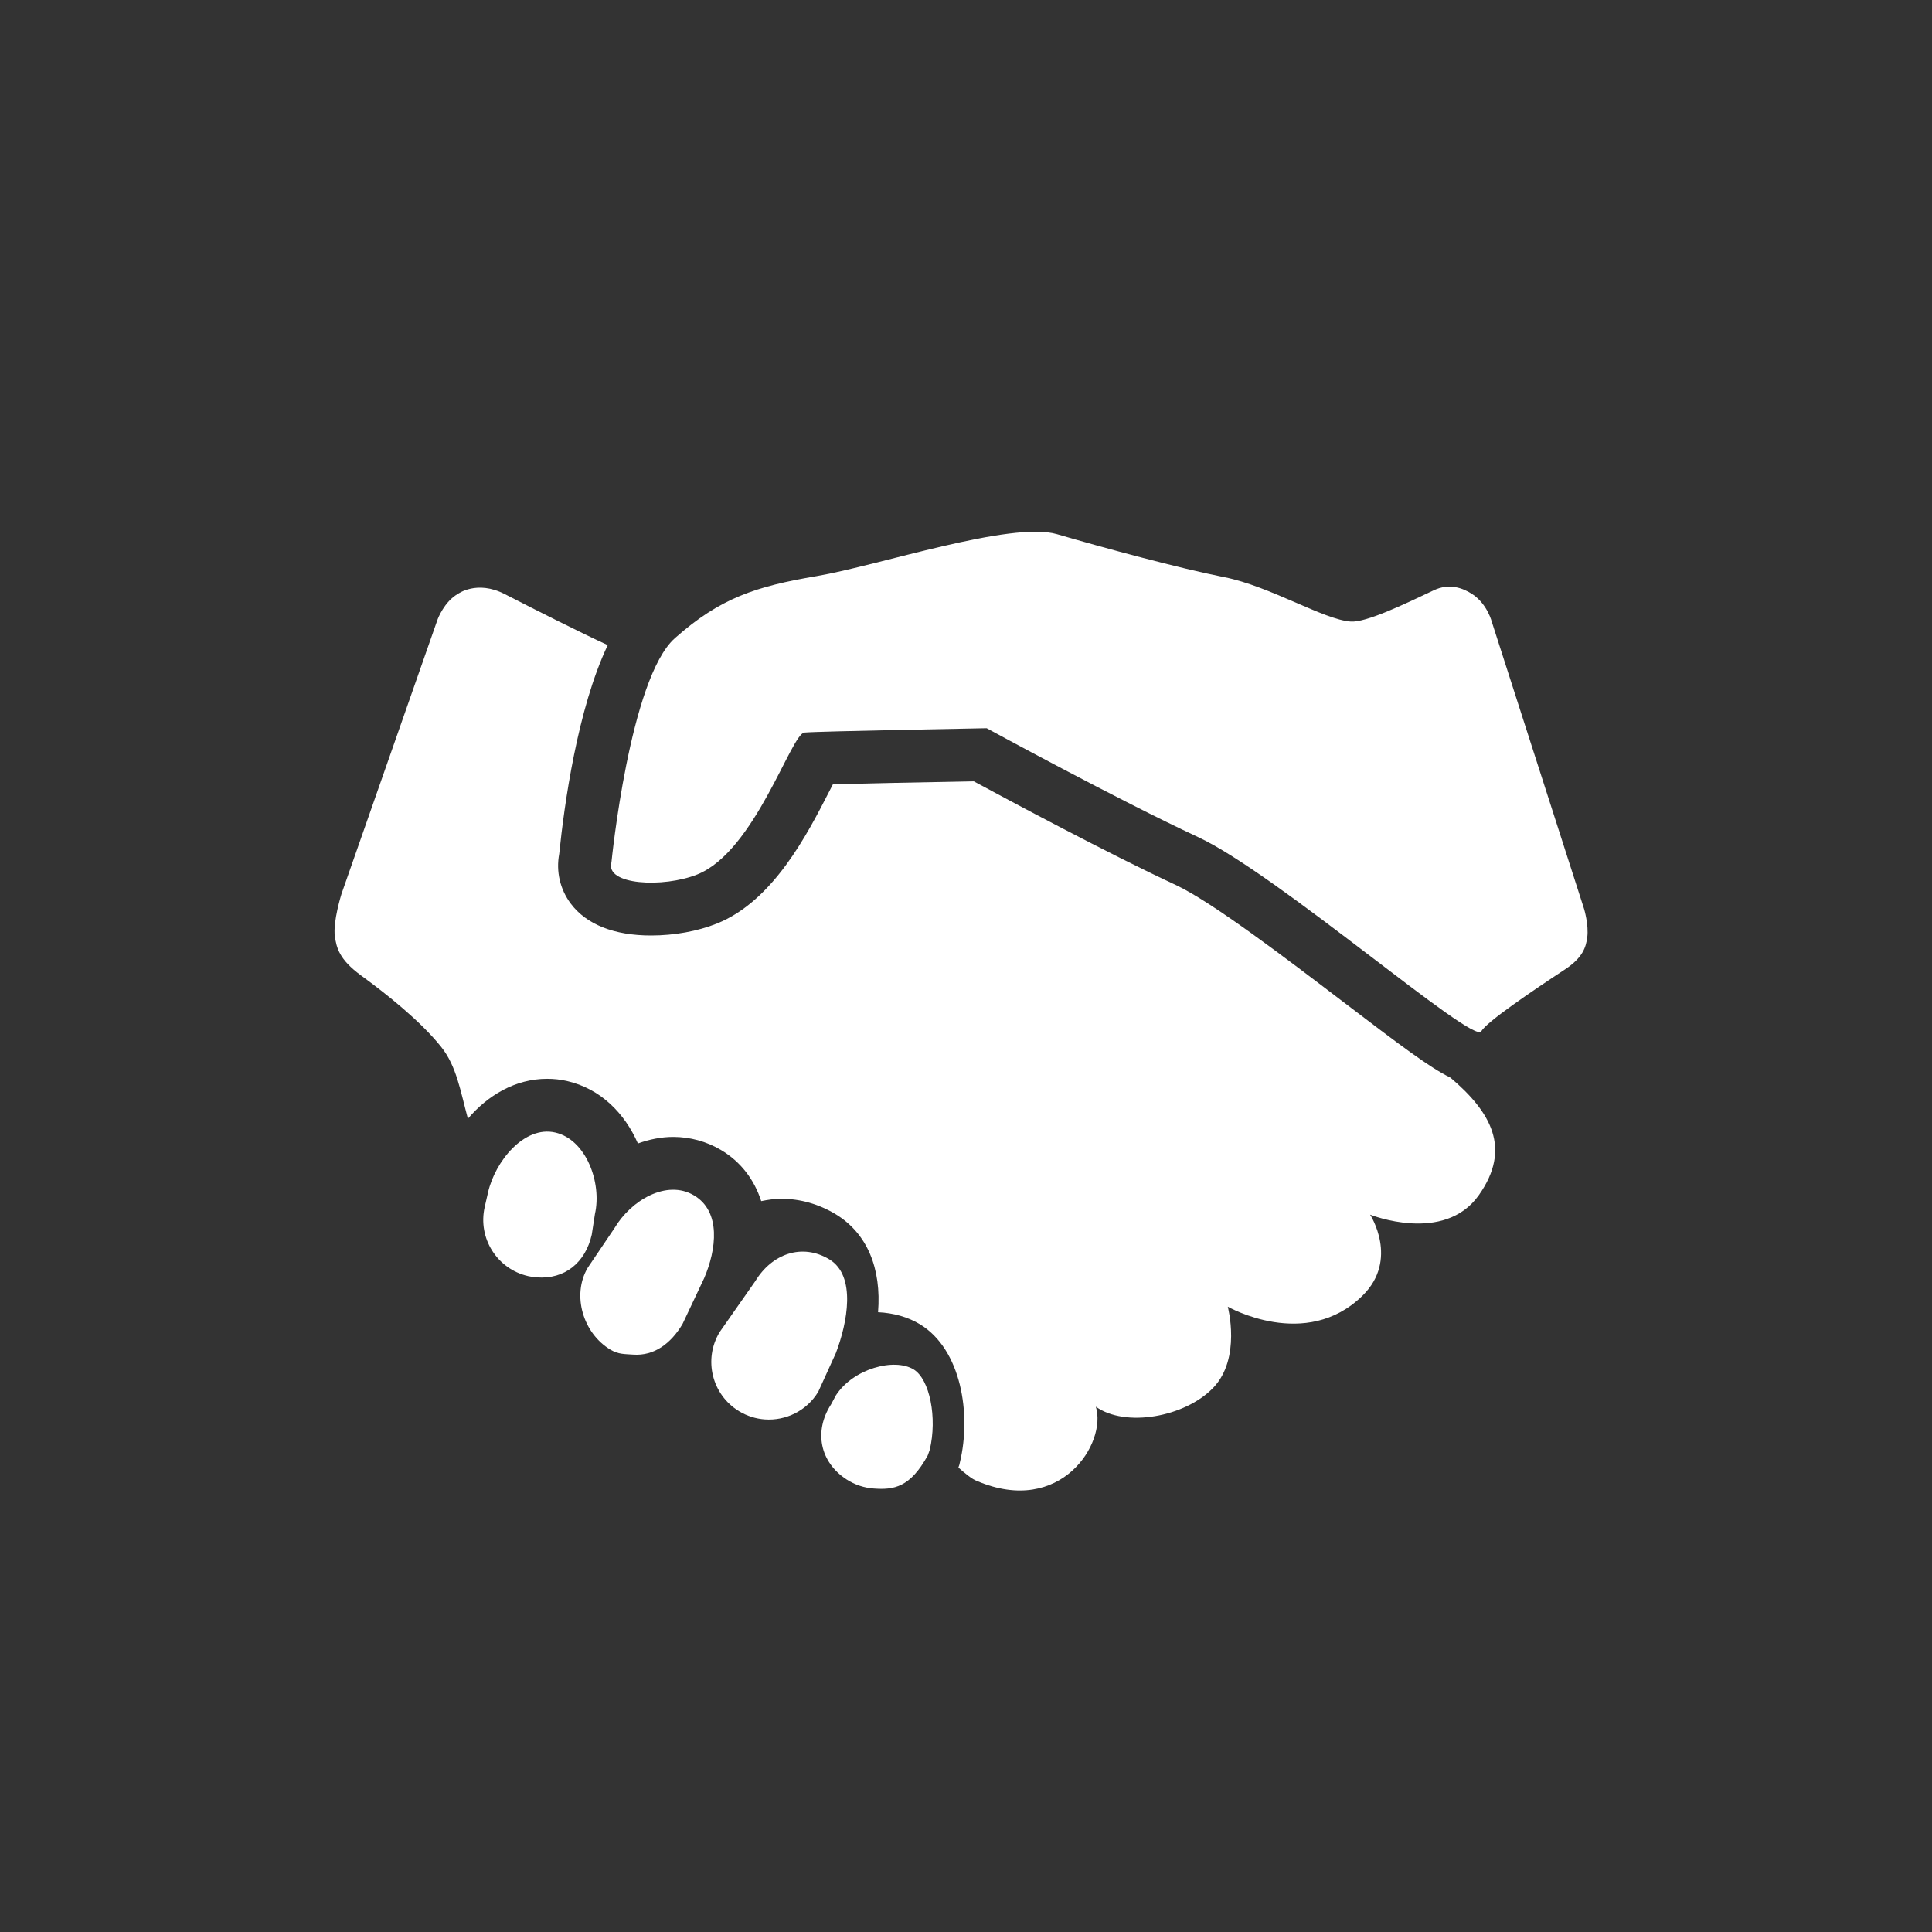
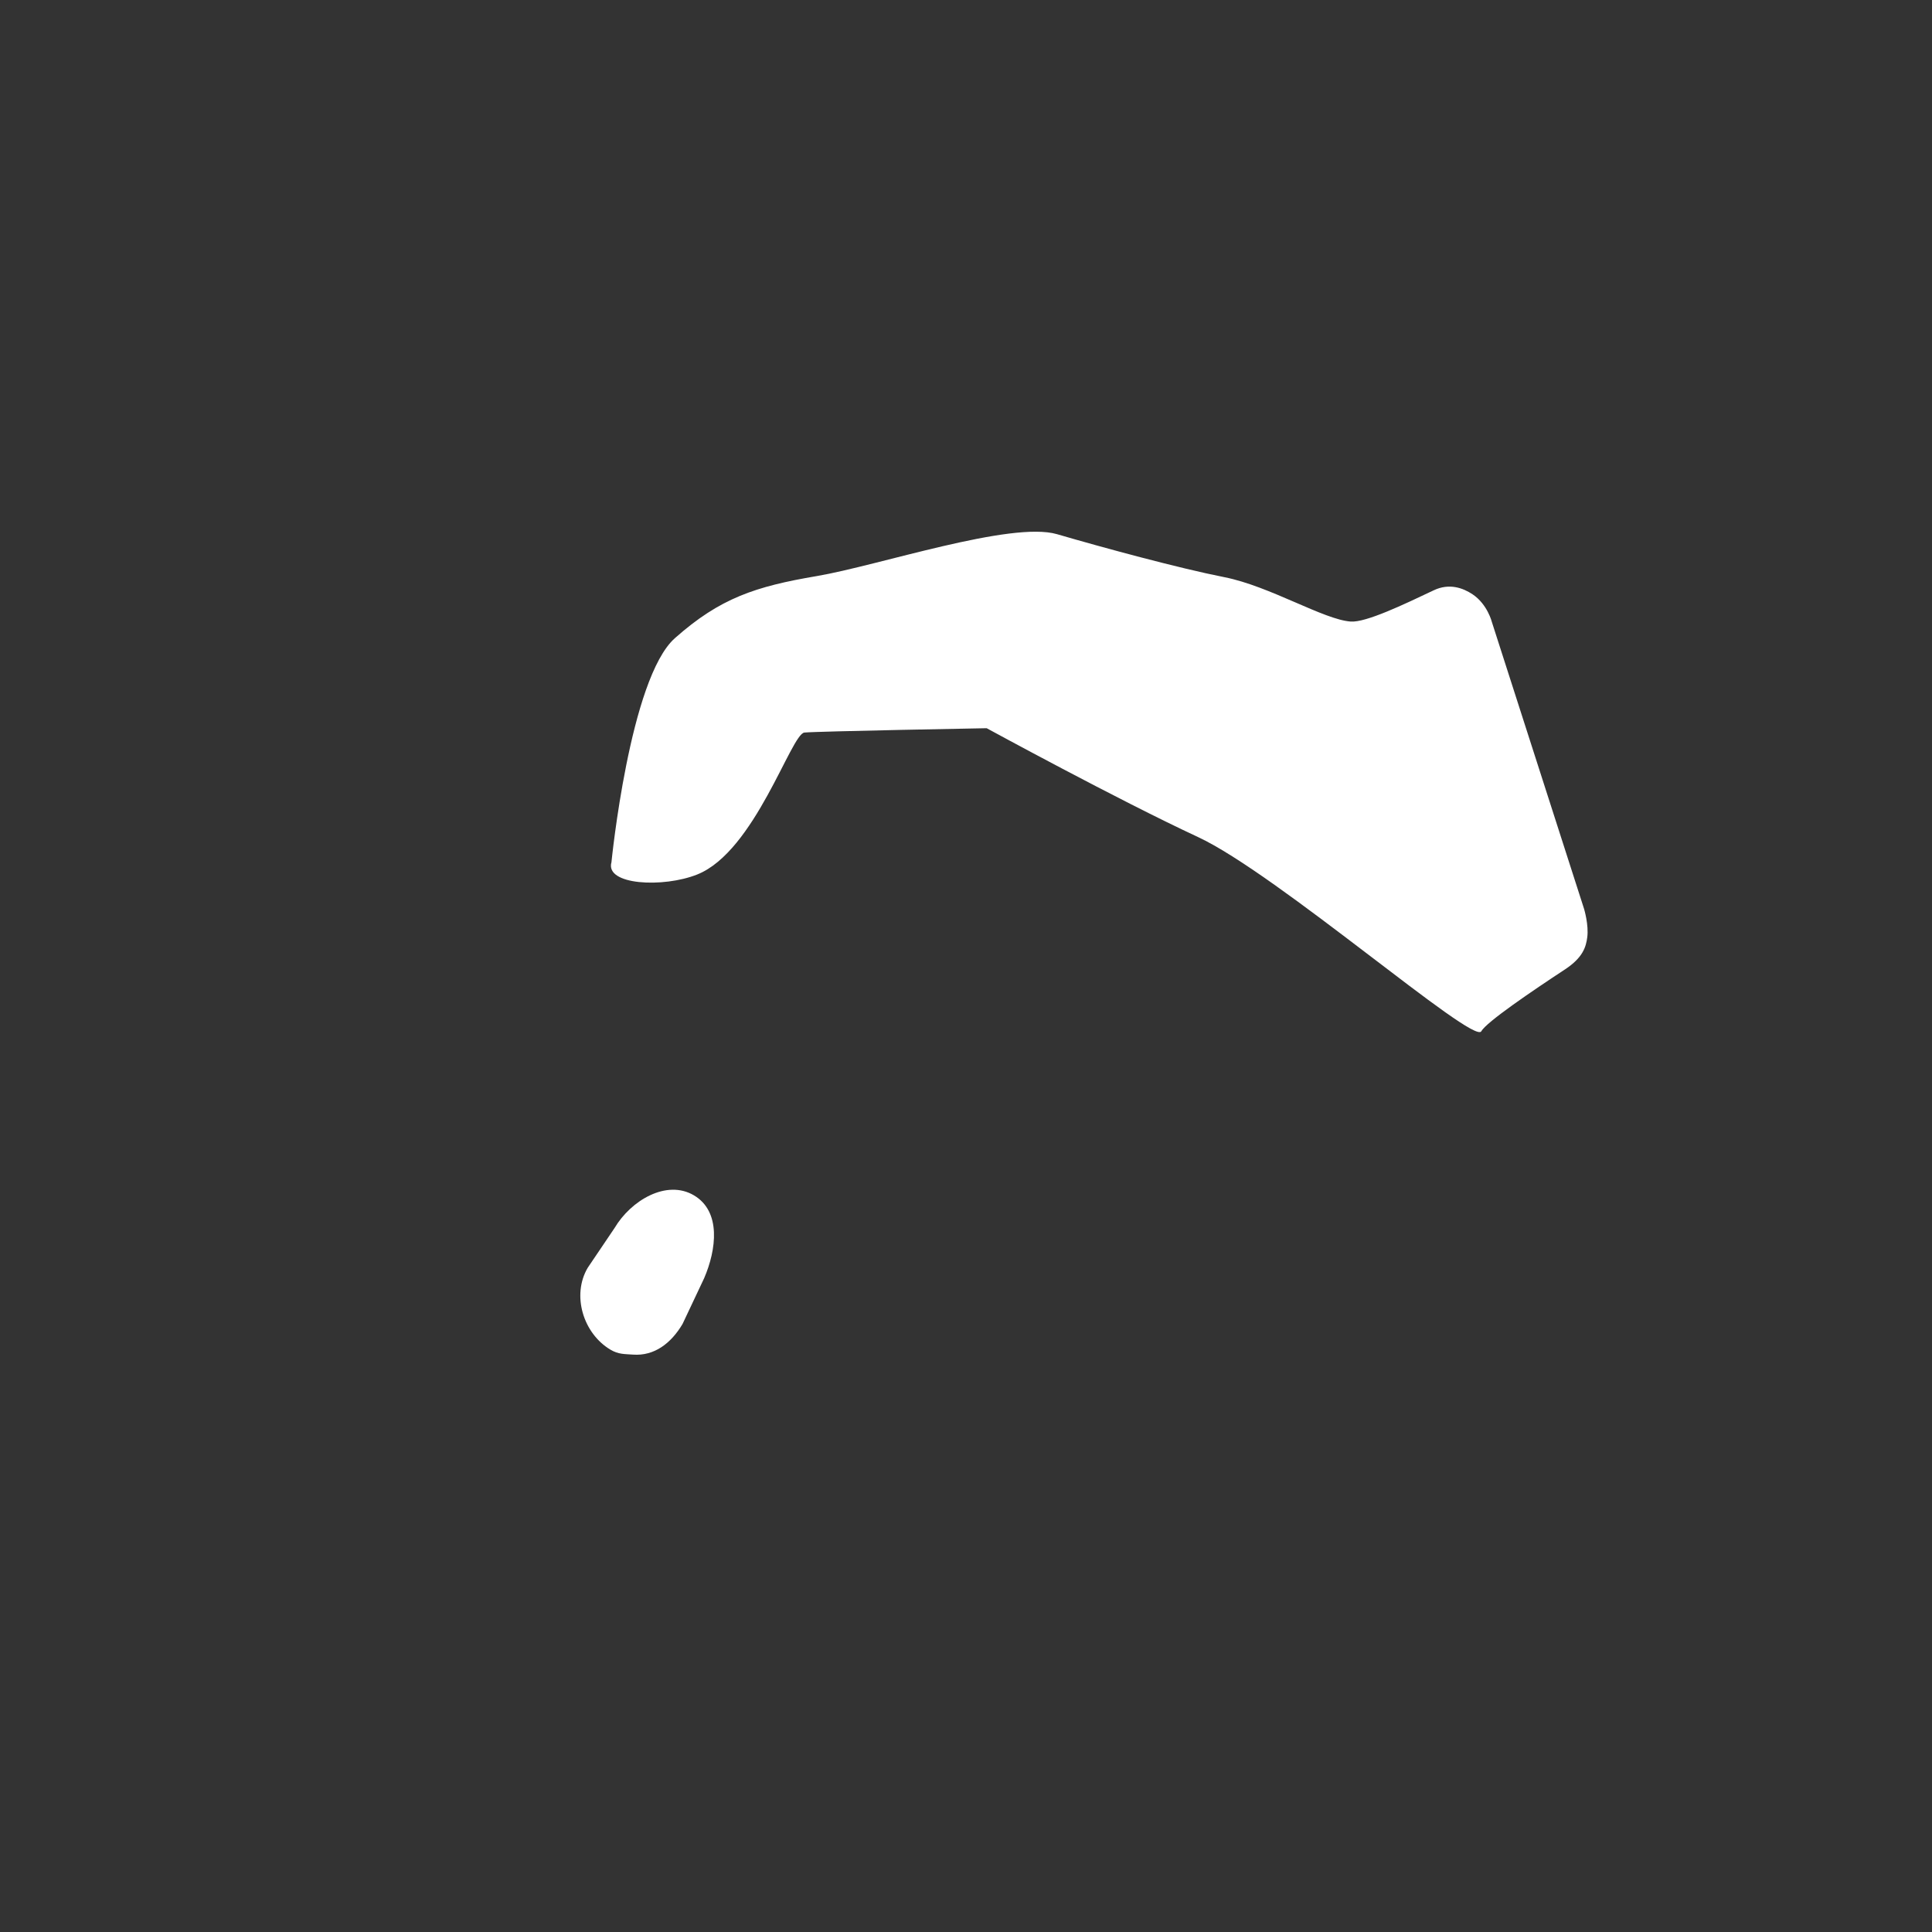
<svg xmlns="http://www.w3.org/2000/svg" width="100" height="100" viewBox="0 0 100 100">
  <rect x="0" y="0" width="100" height="100" fill="#333333" stroke="none" />
  <g>
    <g transform="translate(50 50) scale(0.69 0.69) rotate(0) translate(-50 -50)" style="fill:#ffffff;">
      <svg fill="#ffffff" version="1.1" x="0px" y="0px" viewBox="0 0 95 95" enable-background="new 0 0 95 95" xml:space="preserve">
-         <path d="M82.02,55.453c-1.457-0.705-3.526-2.263-7.703-5.446c-3.926-2.992-9.301-7.089-11.883-8.288  c-4.743-2.204-11.894-6.036-14.382-7.381c-3.825,0.07-7.825,0.154-10.036,0.214c-0.081,0.156-0.161,0.312-0.234,0.453  c-1.604,3.133-4.03,7.867-8.036,9.47c-1.372,0.547-3.038,0.85-4.692,0.85c-2.627,0-4.605-0.785-5.718-2.269  c-0.768-1.024-1.059-2.293-0.825-3.544c0.354-3.467,1.3-10.338,3.458-14.879c-1.92-0.882-4.963-2.419-7.344-3.639  c-1.991-1.022-3.339-0.008-3.339-0.008c-0.973,0.547-1.438,1.804-1.438,1.804l-6.851,19.57c0,0-0.625,1.997-0.474,3.023  c0.119,0.809,0.302,1.647,1.859,2.784c1.874,1.364,4.267,3.282,5.717,5.097c1.103,1.378,1.373,3.161,1.905,5.116  c1.417-1.66,3.373-2.842,5.652-2.842c0.474,0,0.948,0.052,1.406,0.157c2.409,0.549,4.123,2.312,5.057,4.453  c0.82-0.295,1.667-0.468,2.513-0.468c1.2,0,2.375,0.321,3.397,0.925c1.434,0.849,2.384,2.127,2.878,3.65  c0.476-0.099,0.958-0.166,1.453-0.166c1.329,0,2.658,0.38,3.848,1.096c2.259,1.372,3.274,3.868,3.025,6.988  c1.102,0.053,2.131,0.339,2.991,0.861c2.948,1.799,3.665,6.405,2.845,9.828l-0.047,0.201l-0.064,0.179  c0.486,0.424,0.982,0.838,1.335,0.961c5.975,2.538,9.261-2.717,8.46-5.297c2.091,1.494,6.342,0.754,8.363-1.346  c2.022-2.097,1.039-5.782,1.039-5.782s5.568,3.184,9.602-0.785c2.621-2.575,0.54-5.775,0.54-5.775s5.278,2.121,7.754-1.394  C86.397,60.499,84.915,57.909,82.02,55.453z" />
-         <path d="M40.917,84.736c-0.669-0.049-1.331-0.261-1.934-0.651c-1.901-1.235-2.333-3.439-1.1-5.342l0.349-0.65  c1.236-1.902,4.158-2.681,5.537-1.844c1.146,0.699,1.696,3.443,1.146,5.737l-0.141,0.393C43.516,84.663,42.363,84.842,40.917,84.736  z" />
        <path d="M22.234,40.104c0,0,1.302-13.113,4.521-15.967c3.216-2.854,5.739-3.684,10.114-4.425c4.373-0.742,13.848-3.938,17.117-2.985  c3.267,0.954,8.692,2.428,11.93,3.065c3.241,0.641,7.082,3.031,9.003,3.162c1.088,0.073,3.761-1.206,5.918-2.23  c1.098-0.521,2.075-0.17,2.761,0.287C84.668,21.724,84.98,23,84.98,23l6.57,20.443c0,0,0.342,1.14,0.222,2.019  c-0.091,0.674-0.3,1.437-1.594,2.286c-2.317,1.522-5.609,3.757-5.955,4.405c-0.54,1.002-14.546-11.222-20.202-13.849  s-15.048-7.75-15.048-7.75s-12.046,0.218-12.99,0.31c-0.945,0.09-3.526,8.472-7.634,10.113  C25.927,41.946,21.757,41.739,22.234,40.104z" />
-         <path d="M16.913,69.691c-0.207-0.014-0.41-0.044-0.616-0.091c-2.211-0.503-3.598-2.702-3.098-4.916l0.239-1.046  c0.5-2.214,2.576-4.779,4.788-4.272c2.212,0.504,3.333,3.592,2.831,5.806l-0.227,1.47C20.375,68.648,18.906,69.838,16.913,69.691z" />
        <path d="M23.776,75.194c-0.611-0.045-1.04-0.013-1.607-0.348c-1.951-1.155-2.782-3.89-1.625-5.843l1.916-2.838  c1.159-1.955,3.699-3.476,5.654-2.32c1.953,1.155,1.6,3.876,0.726,5.903L27.3,73.01C26.48,74.396,25.281,75.303,23.776,75.194z" />
-         <path d="M33.157,79.813c-0.629-0.047-1.254-0.237-1.83-0.585c-1.939-1.177-2.558-3.702-1.381-5.643l2.543-3.633  c1.178-1.938,3.331-2.72,5.271-1.546c1.938,1.175,1.289,4.524,0.465,6.681l-1.256,2.758C36.144,79.211,34.646,79.92,33.157,79.813z" />
      </svg>
    </g>
  </g>
</svg>